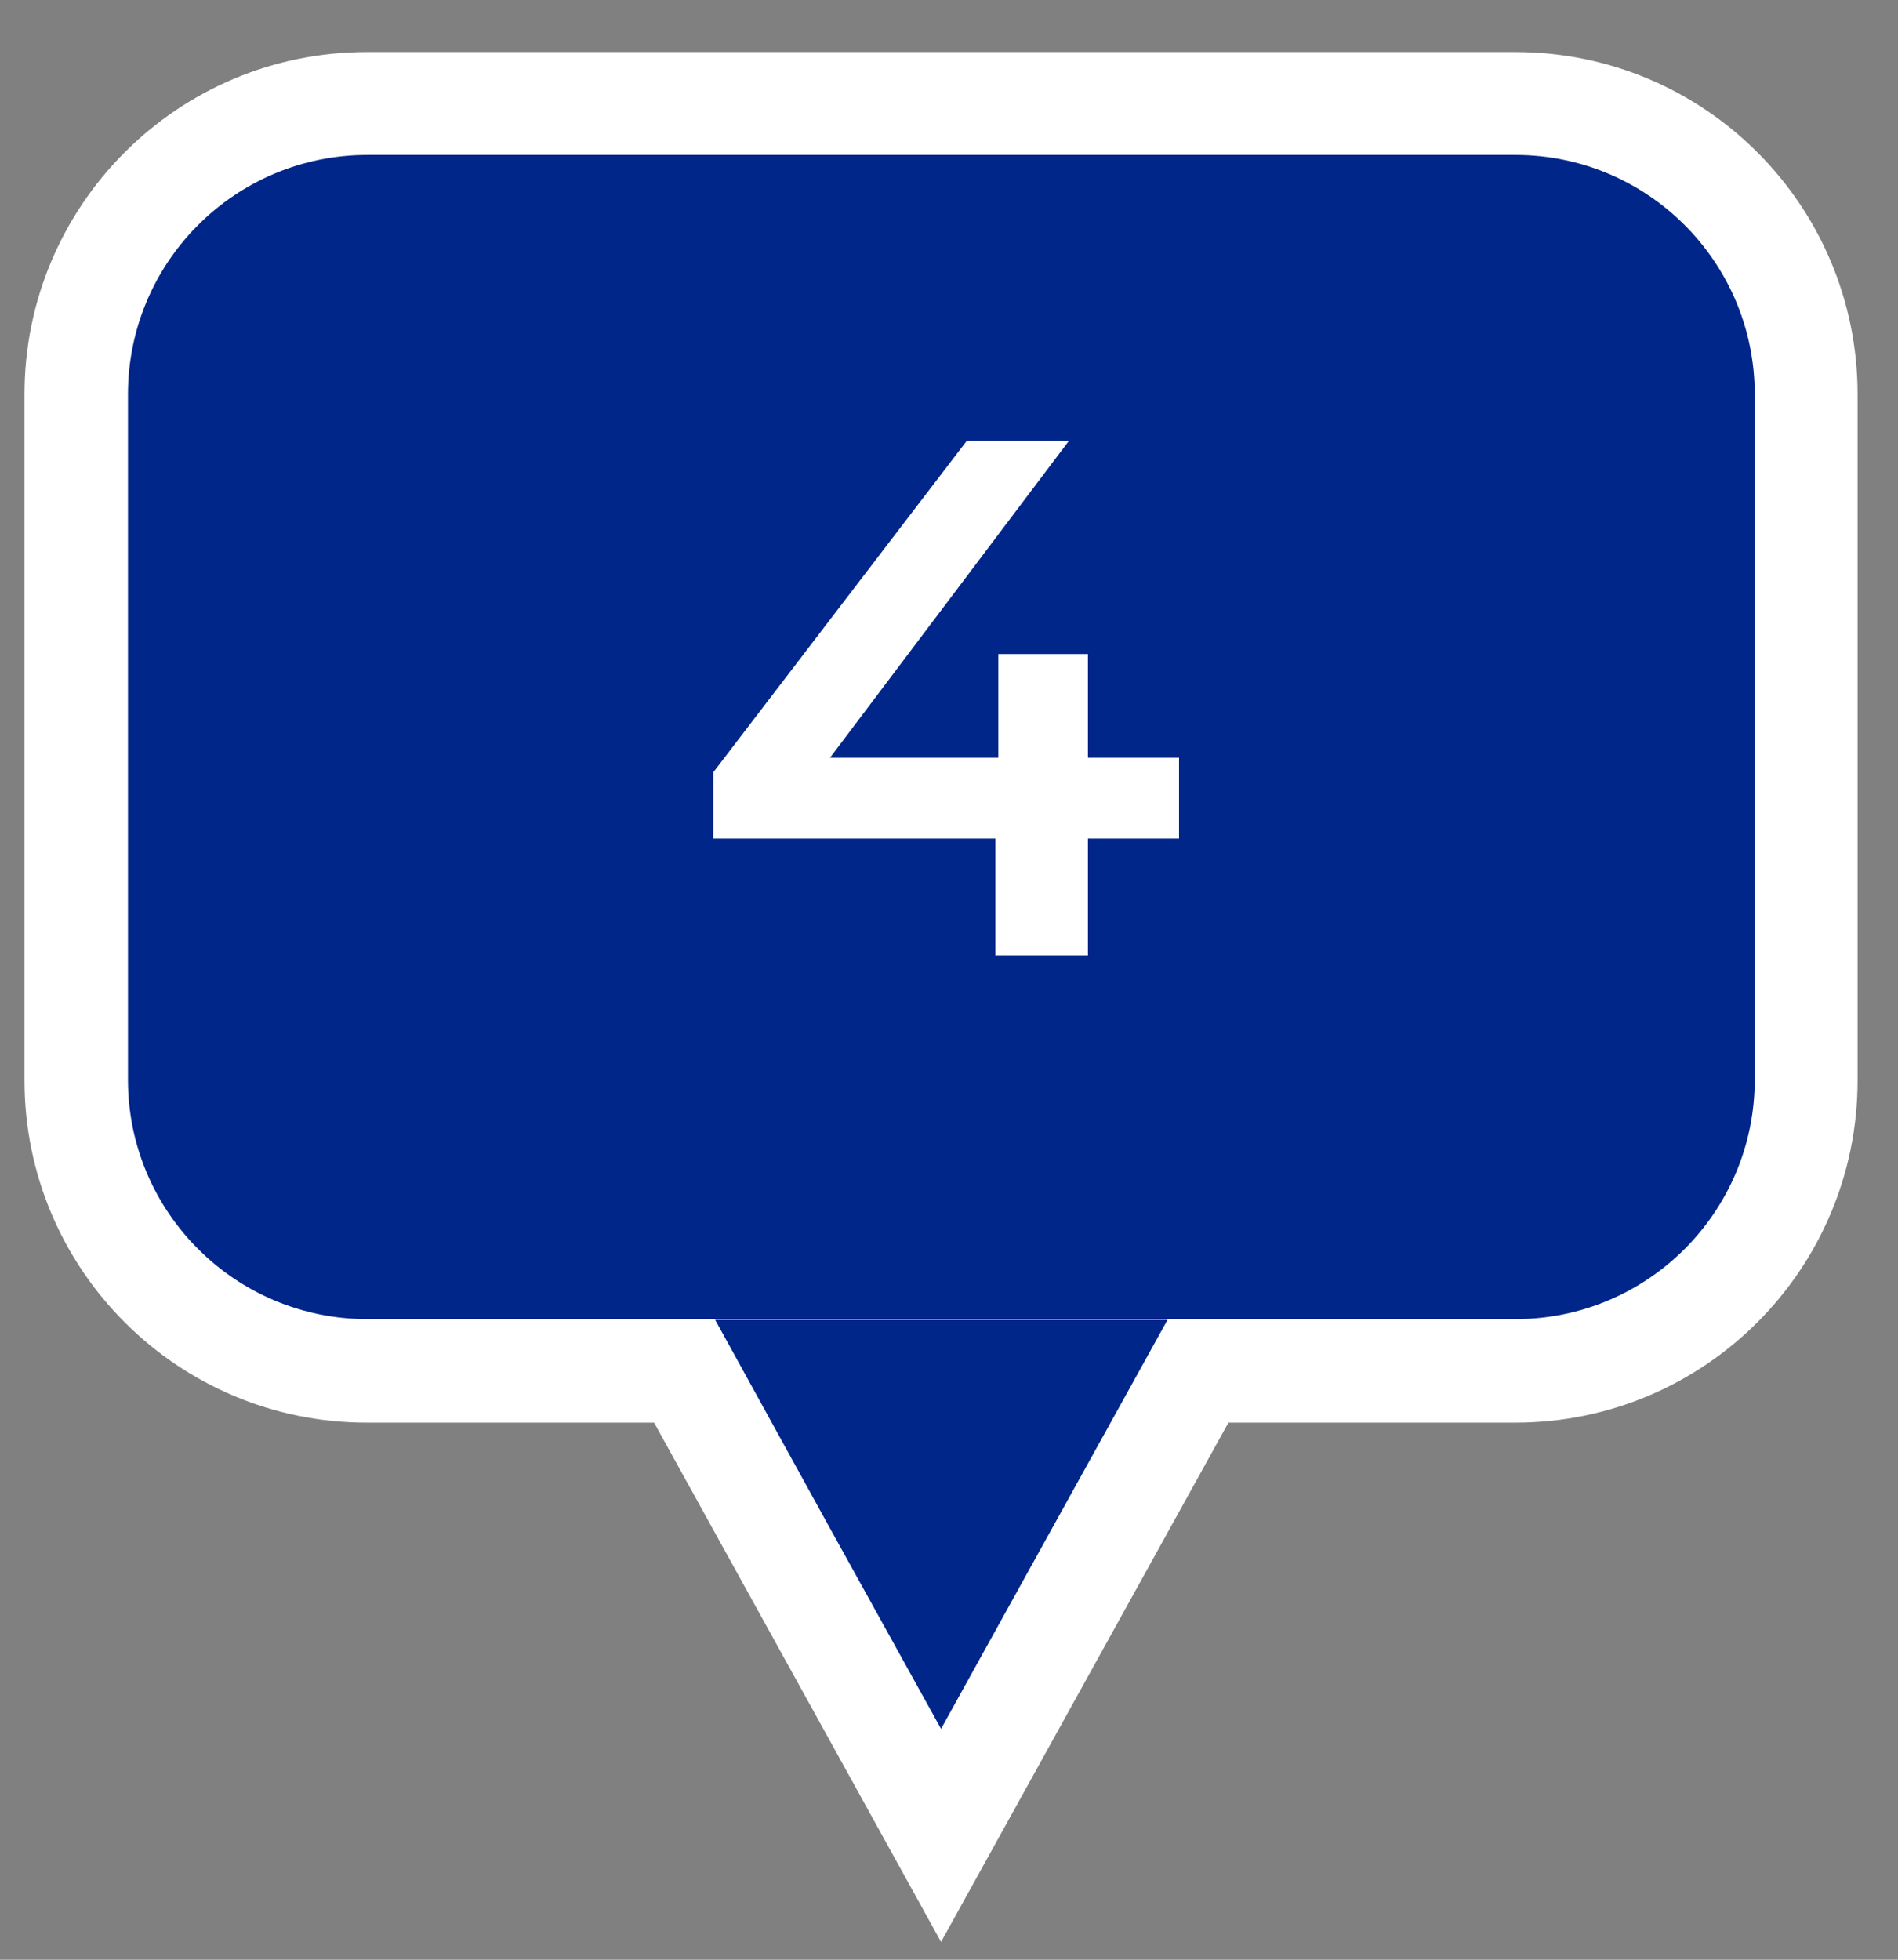
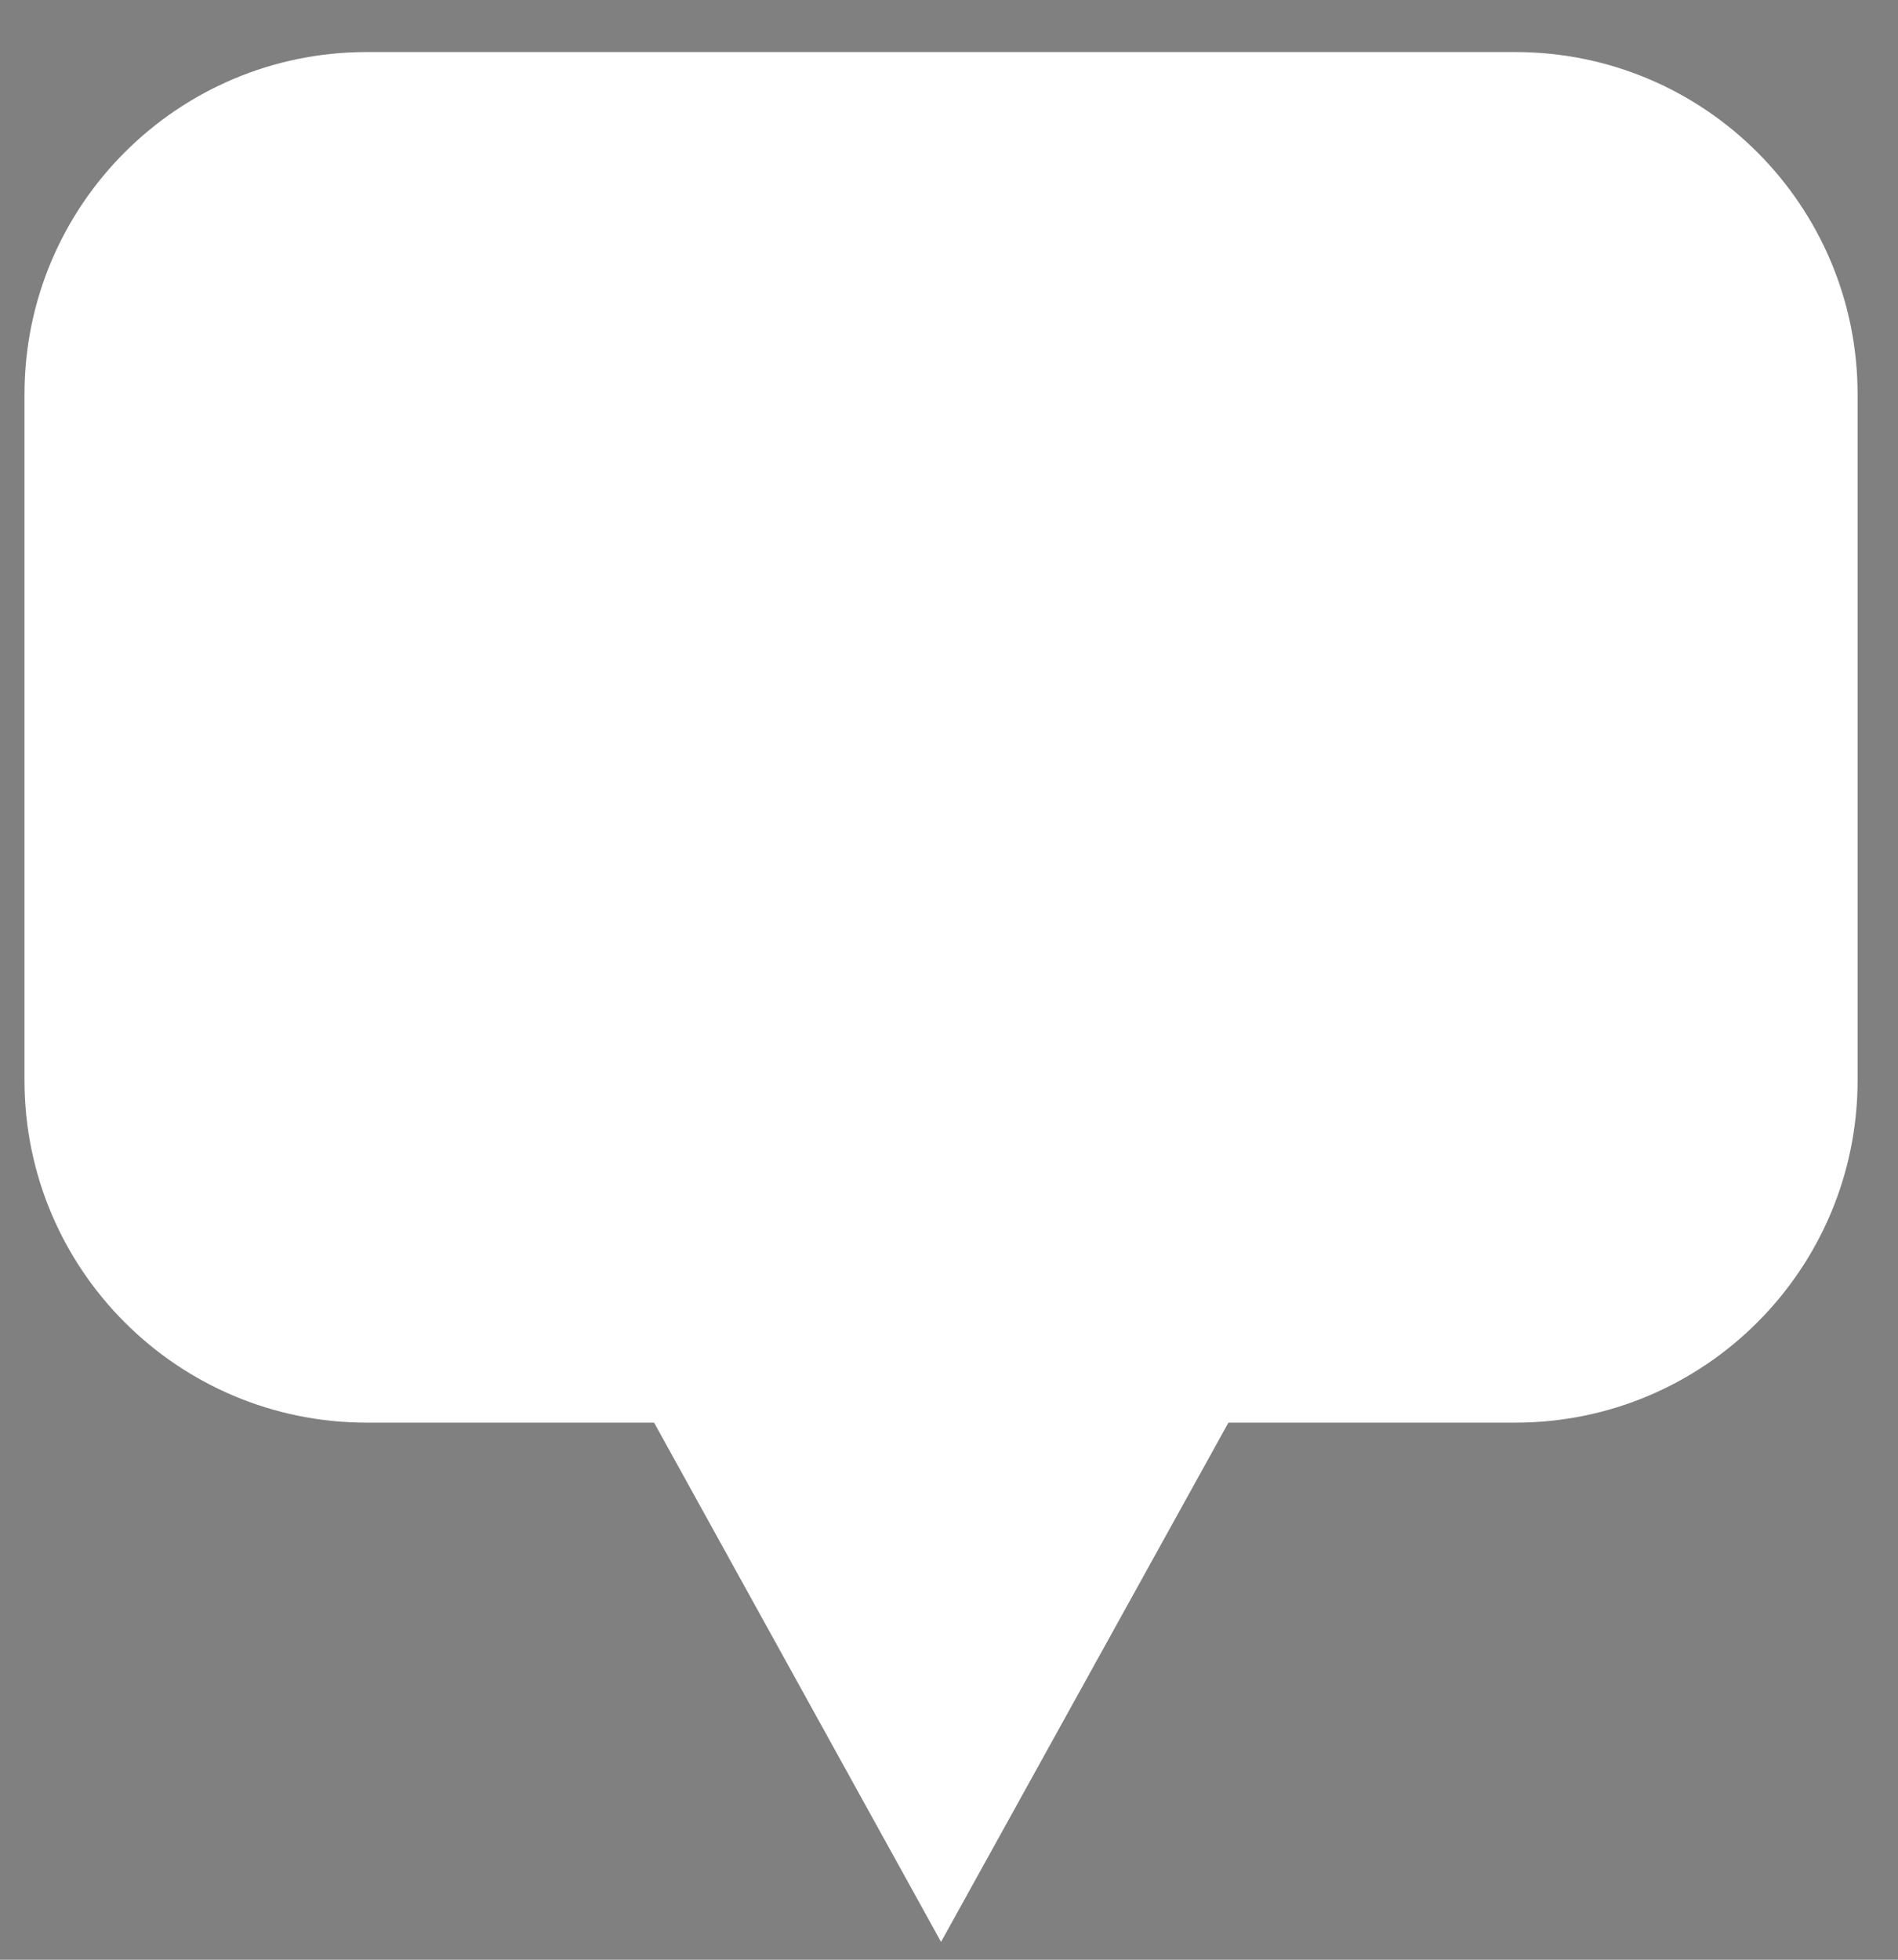
<svg xmlns="http://www.w3.org/2000/svg" width="31" height="32" viewBox="0 0 31 32" fill="none">
  <rect x="0" y="0" width="31" height="32" fill="#808080" stroke="none" />
  <path d="M8.82 19.859H21.93L15.37 31.709L8.82 19.859Z" fill="white" />
  <path d="M30.34 17.64V6.44C30.34 3.352 27.838 0.85 24.75 0.85H5.99C2.903 0.85 0.4 3.352 0.4 6.44V17.64C0.4 20.727 2.903 23.23 5.99 23.23H24.75C27.838 23.23 30.34 20.727 30.34 17.64Z" fill="white" />
-   <path d="M19.07 21.55L15.37 28.23L13.52 24.89L11.68 21.55H19.07Z" fill="#002689" />
-   <path d="M24.75 2.53H6C3.841 2.53 2.09 4.28 2.09 6.44V17.63C2.09 19.789 3.841 21.54 6 21.54H24.75C26.91 21.54 28.66 19.789 28.66 17.63V6.44C28.66 4.28 26.91 2.53 24.75 2.53Z" fill="#002689" />
  <path d="M19.257 13.692H17.769V15.6H16.257V13.692H11.649V12.612L15.789 7.2H17.457L13.557 12.372H16.305V10.68H17.769V12.372H19.257V13.692Z" fill="white" />
</svg>